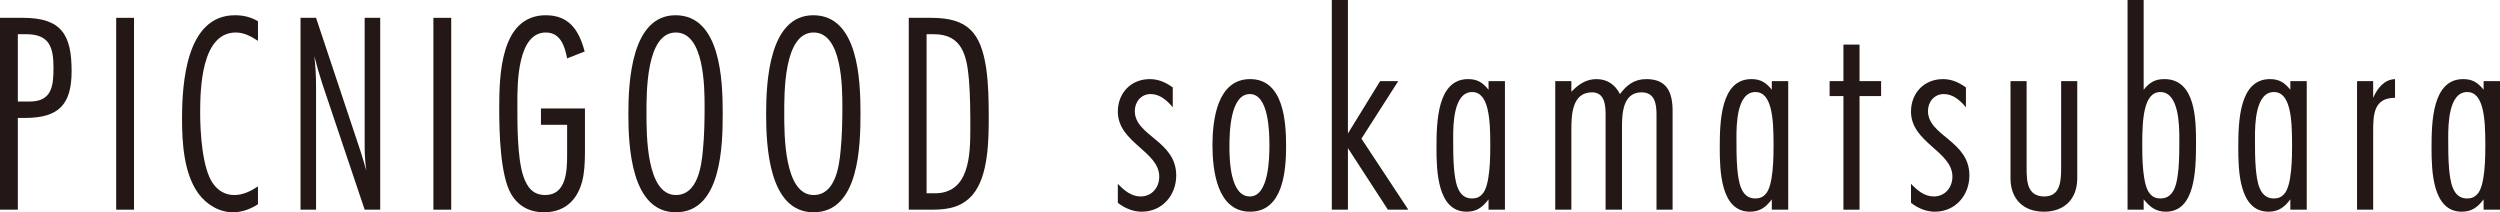
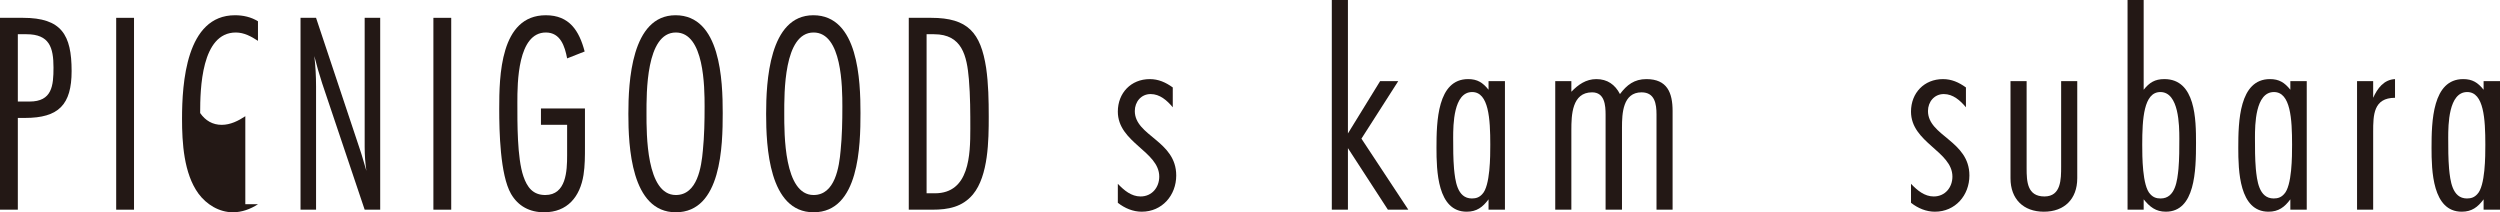
<svg xmlns="http://www.w3.org/2000/svg" version="1.1" id="レイヤー_1" x="0px" y="0px" width="293.752px" height="24.943px" viewBox="0 0 293.752 24.943" enable-background="new 0 0 293.752 24.943" xml:space="preserve">
  <g>
    <g>
      <path fill="#231815" d="M2.703,2.095c4.529,0,5.712,1.994,5.712,6.253    c0,3.954-1.521,5.509-5.475,5.509H2.095V24.639H0V2.095H2.703z M3.48,11.931    c2.637,0,2.806-1.859,2.806-3.988c0-2.366-0.474-3.921-3.177-3.921H2.095v7.909    H3.48z" />
      <path fill="#231815" d="M13.652,24.639V2.095h2.095v22.543H13.652z" />
-       <path fill="#231815" d="M30.312,23.997c-0.879,0.574-1.893,0.946-2.94,0.946    c-1.622,0-3.109-0.913-4.056-2.197c-1.724-2.366-1.927-5.982-1.927-8.788    c0-4.157,0.474-12.167,6.219-12.167c0.946,0,1.893,0.203,2.704,0.71v2.298    c-0.777-0.507-1.622-0.98-2.603-0.98c-4.056,0-4.19,6.625-4.19,9.464    c0,2.197,0.236,6.456,1.486,8.247c0.608,0.879,1.454,1.386,2.535,1.386    c1.014,0,1.96-0.473,2.771-1.014V23.997z" />
+       <path fill="#231815" d="M30.312,23.997c-0.879,0.574-1.893,0.946-2.94,0.946    c-1.622,0-3.109-0.913-4.056-2.197c-1.724-2.366-1.927-5.982-1.927-8.788    c0-4.157,0.474-12.167,6.219-12.167c0.946,0,1.893,0.203,2.704,0.71v2.298    c-0.777-0.507-1.622-0.98-2.603-0.98c-4.056,0-4.19,6.625-4.19,9.464    c0.608,0.879,1.454,1.386,2.535,1.386    c1.014,0,1.96-0.473,2.771-1.014V23.997z" />
      <path fill="#231815" d="M42.849,24.639L37.847,9.768    c-0.338-1.048-0.642-2.096-0.912-3.177c0.135,1.183,0.202,2.366,0.202,3.549    V24.639H35.312V2.095h1.824l5.104,15.311c0.305,0.879,0.541,1.792,0.812,2.67    c-0.135-0.913-0.203-1.859-0.203-2.771V2.095h1.825v22.543H42.849z" />
      <path fill="#231815" d="M50.924,24.639V2.095h2.095v22.543H50.924z" />
      <path fill="#231815" d="M68.733,17.271c0,1.082,0,2.197-0.169,3.278    c-0.406,2.569-1.893,4.394-4.631,4.394c-1.689,0-3.042-0.71-3.887-2.163    c-1.284-2.231-1.386-7.368-1.386-9.97c0-3.853,0.102-11.018,5.476-11.018    c2.771,0,3.921,1.825,4.562,4.259L66.638,6.861    c-0.271-1.419-0.777-3.042-2.501-3.042c-3.312,0-3.346,5.915-3.346,8.213    c0,2.366-0.034,6.523,0.709,8.686c0.439,1.284,1.115,2.197,2.569,2.197    c2.467,0,2.568-2.839,2.568-4.664V14.668H63.562v-1.927h5.171V17.271z" />
      <path fill="#231815" d="M79.411,24.943c-5.272,0-5.577-7.807-5.577-11.559    c0-3.718,0.338-11.593,5.543-11.593c5.307,0,5.543,7.706,5.543,11.491    S84.785,24.943,79.411,24.943z M79.411,3.819c-3.516,0-3.447,7.132-3.447,9.531    c0,2.366-0.034,9.565,3.447,9.565c2.534,0,3.008-3.312,3.177-5.239    c0.169-1.69,0.203-3.414,0.203-5.137C82.791,10.241,82.757,3.819,79.411,3.819z" />
      <path fill="#231815" d="M95.598,24.943c-5.272,0-5.577-7.807-5.577-11.559    c0-3.718,0.338-11.593,5.543-11.593c5.307,0,5.543,7.706,5.543,11.491    S100.972,24.943,95.598,24.943z M95.598,3.819c-3.516,0-3.447,7.132-3.447,9.531    c0,2.366-0.034,9.565,3.447,9.565c2.534,0,3.008-3.312,3.177-5.239    c0.169-1.69,0.203-3.414,0.203-5.137C98.978,10.241,98.943,3.819,95.598,3.819z" />
      <path fill="#231815" d="M109.417,2.095c4.326,0,5.813,1.758,6.455,5.881    c0.271,1.893,0.305,3.819,0.305,5.746c0,2.738-0.034,6.928-1.859,9.125    c-1.25,1.487-2.906,1.791-4.766,1.791H106.781V2.095H109.417z M109.856,22.712    c4.056,0,4.157-4.529,4.157-7.571c0-1.893,0-3.819-0.169-5.847    c-0.236-2.704-0.777-5.272-4.09-5.272h-0.879v18.69H109.856z" />
      <path fill="#231815" d="M137.802,12.607c-0.676-0.811-1.521-1.555-2.602-1.555    c-1.116,0-1.859,0.913-1.859,1.994c0,2.94,4.867,3.481,4.867,7.571    c0,2.332-1.656,4.259-4.056,4.259c-1.015,0-1.994-0.406-2.806-1.048V21.597    c0.743,0.777,1.589,1.487,2.67,1.487c1.353,0,2.197-1.082,2.197-2.332    c0-2.974-4.867-3.988-4.867-7.638c0-2.197,1.555-3.819,3.752-3.819    c1.014,0,1.858,0.372,2.703,0.98V12.607z" />
-       <path fill="#231815" d="M146.893,24.875c-3.887,0-4.428-4.867-4.428-7.807    s0.541-7.774,4.428-7.774c3.921,0,4.225,4.969,4.225,7.875    C151.117,20.042,150.779,24.875,146.893,24.875z M146.858,11.052    c-2.332,0-2.399,4.597-2.399,6.185c0,1.589,0.102,5.847,2.399,5.847    c2.231,0,2.299-4.495,2.299-6.016S149.09,11.052,146.858,11.052z" />
      <path fill="#231815" d="M163.079,24.639l-4.697-7.233v7.233h-1.894V0h1.894v15.682    l3.785-6.151h2.129l-4.326,6.76l5.51,8.348H163.079z" />
      <path fill="#231815" d="M174.905,24.639v-1.217c-0.676,0.913-1.386,1.453-2.568,1.453    c-3.447,0-3.549-4.833-3.549-7.503c0-3.076,0.102-8.078,3.718-8.078    c1.081,0,1.724,0.406,2.399,1.251V9.531h1.927V24.639H174.905z M172.979,10.815    c-2.196,0-2.23,3.853-2.23,5.374c0,1.25,0,2.433,0.102,3.65    c0.135,1.318,0.338,3.481,2.096,3.481c0.507,0,0.879-0.135,1.217-0.507    c0.946-0.946,0.946-4.495,0.946-5.813    C175.108,13.992,174.939,10.815,172.979,10.815z" />
      <path fill="#231815" d="M196.534,24.639h-1.893V13.452c0-1.25-0.203-2.602-1.758-2.602    c-2.196,0-2.298,2.467-2.298,4.123v9.666h-1.927V13.486    c0-1.115-0.102-2.636-1.589-2.636c-2.365,0-2.433,2.67-2.433,4.427v9.362    h-1.894V9.531h1.894v1.251c0.811-0.845,1.724-1.487,2.94-1.487    c1.284,0,2.196,0.642,2.771,1.758c0.811-1.082,1.689-1.758,3.109-1.758    c2.434,0,3.075,1.589,3.075,3.752V24.639z" />
-       <path fill="#231815" d="M208.19,24.639v-1.217c-0.676,0.913-1.386,1.453-2.568,1.453    c-3.447,0-3.549-4.833-3.549-7.503c0-3.076,0.102-8.078,3.718-8.078    c1.081,0,1.724,0.406,2.399,1.251V9.531h1.927V24.639H208.19z M206.264,10.815    c-2.196,0-2.23,3.853-2.23,5.374c0,1.25,0,2.433,0.102,3.65    c0.135,1.318,0.338,3.481,2.096,3.481c0.507,0,0.879-0.135,1.217-0.507    c0.946-0.946,0.946-4.495,0.946-5.813    C208.394,13.992,208.225,10.815,206.264,10.815z" />
-       <path fill="#231815" d="M218.497,11.289V24.639h-1.893V11.289h-1.622V9.531h1.622V5.239    h1.893v4.292h2.535v1.758H218.497z" />
      <path fill="#231815" d="M231,12.607c-0.676-0.811-1.521-1.555-2.602-1.555    c-1.116,0-1.859,0.913-1.859,1.994c0,2.94,4.867,3.481,4.867,7.571    c0,2.332-1.656,4.259-4.056,4.259c-1.015,0-1.994-0.406-2.806-1.048V21.597    c0.743,0.777,1.589,1.487,2.67,1.487c1.353,0,2.197-1.082,2.197-2.332    c0-2.974-4.867-3.988-4.867-7.638c0-2.197,1.555-3.819,3.752-3.819    c1.014,0,1.858,0.372,2.703,0.98V12.607z" />
      <path fill="#231815" d="M244.078,20.955c0,2.434-1.521,3.921-3.921,3.921    s-3.921-1.487-3.921-3.921V9.531h1.894v10.241c0,1.555,0.067,3.312,2.095,3.312    c1.961,0,1.961-2.028,1.961-3.515V9.531h1.893V20.955z" />
      <path fill="#231815" d="M251.883,10.545c0.676-0.845,1.317-1.251,2.433-1.251    c3.685,0,3.718,4.8,3.718,7.503c0,3.245-0.101,8.078-3.548,8.078    c-1.184,0-1.894-0.574-2.603-1.453v1.217h-1.894V0h1.894V10.545z M253.843,10.815    c-1.96,0-2.129,3.177-2.129,6.185c0,1.318,0,4.867,0.946,5.813    c0.338,0.372,0.709,0.507,1.217,0.507c1.757,0,1.96-2.163,2.095-3.481    c0.102-1.183,0.102-2.366,0.102-3.549    C256.073,14.77,256.04,10.815,253.843,10.815z" />
      <path fill="#231815" d="M269.117,24.639v-1.217c-0.676,0.913-1.386,1.453-2.568,1.453    c-3.447,0-3.549-4.833-3.549-7.503c0-3.076,0.102-8.078,3.718-8.078    c1.081,0,1.724,0.406,2.399,1.251V9.531h1.927V24.639H269.117z M267.19,10.815    c-2.196,0-2.23,3.853-2.23,5.374c0,1.25,0,2.433,0.102,3.65    c0.135,1.318,0.338,3.481,2.096,3.481c0.507,0,0.879-0.135,1.217-0.507    c0.946-0.946,0.946-4.495,0.946-5.813    C269.32,13.992,269.151,10.815,267.19,10.815z" />
      <path fill="#231815" d="M281.417,11.491c-2.535,0-2.568,2.028-2.568,3.988v9.159h-1.894    V9.531h1.894v1.96c0.507-1.115,1.25-2.129,2.568-2.197V11.491z" />
      <path fill="#231815" d="M291.825,24.639v-1.217c-0.676,0.913-1.386,1.453-2.568,1.453    c-3.447,0-3.549-4.833-3.549-7.503c0-3.076,0.102-8.078,3.718-8.078    c1.081,0,1.724,0.406,2.399,1.251V9.531h1.927V24.639H291.825z M289.898,10.815    c-2.196,0-2.23,3.853-2.23,5.374c0,1.25,0,2.433,0.102,3.65    c0.135,1.318,0.338,3.481,2.096,3.481c0.507,0,0.879-0.135,1.217-0.507    c0.946-0.946,0.946-4.495,0.946-5.813    C292.028,13.992,291.859,10.815,289.898,10.815z" />
    </g>
  </g>
  <g>
</g>
  <g>
</g>
  <g>
</g>
  <g>
</g>
  <g>
</g>
  <g>
</g>
  <g>
</g>
  <g>
</g>
  <g>
</g>
  <g>
</g>
  <g>
</g>
  <g>
</g>
  <g>
</g>
  <g>
</g>
  <g>
</g>
</svg>